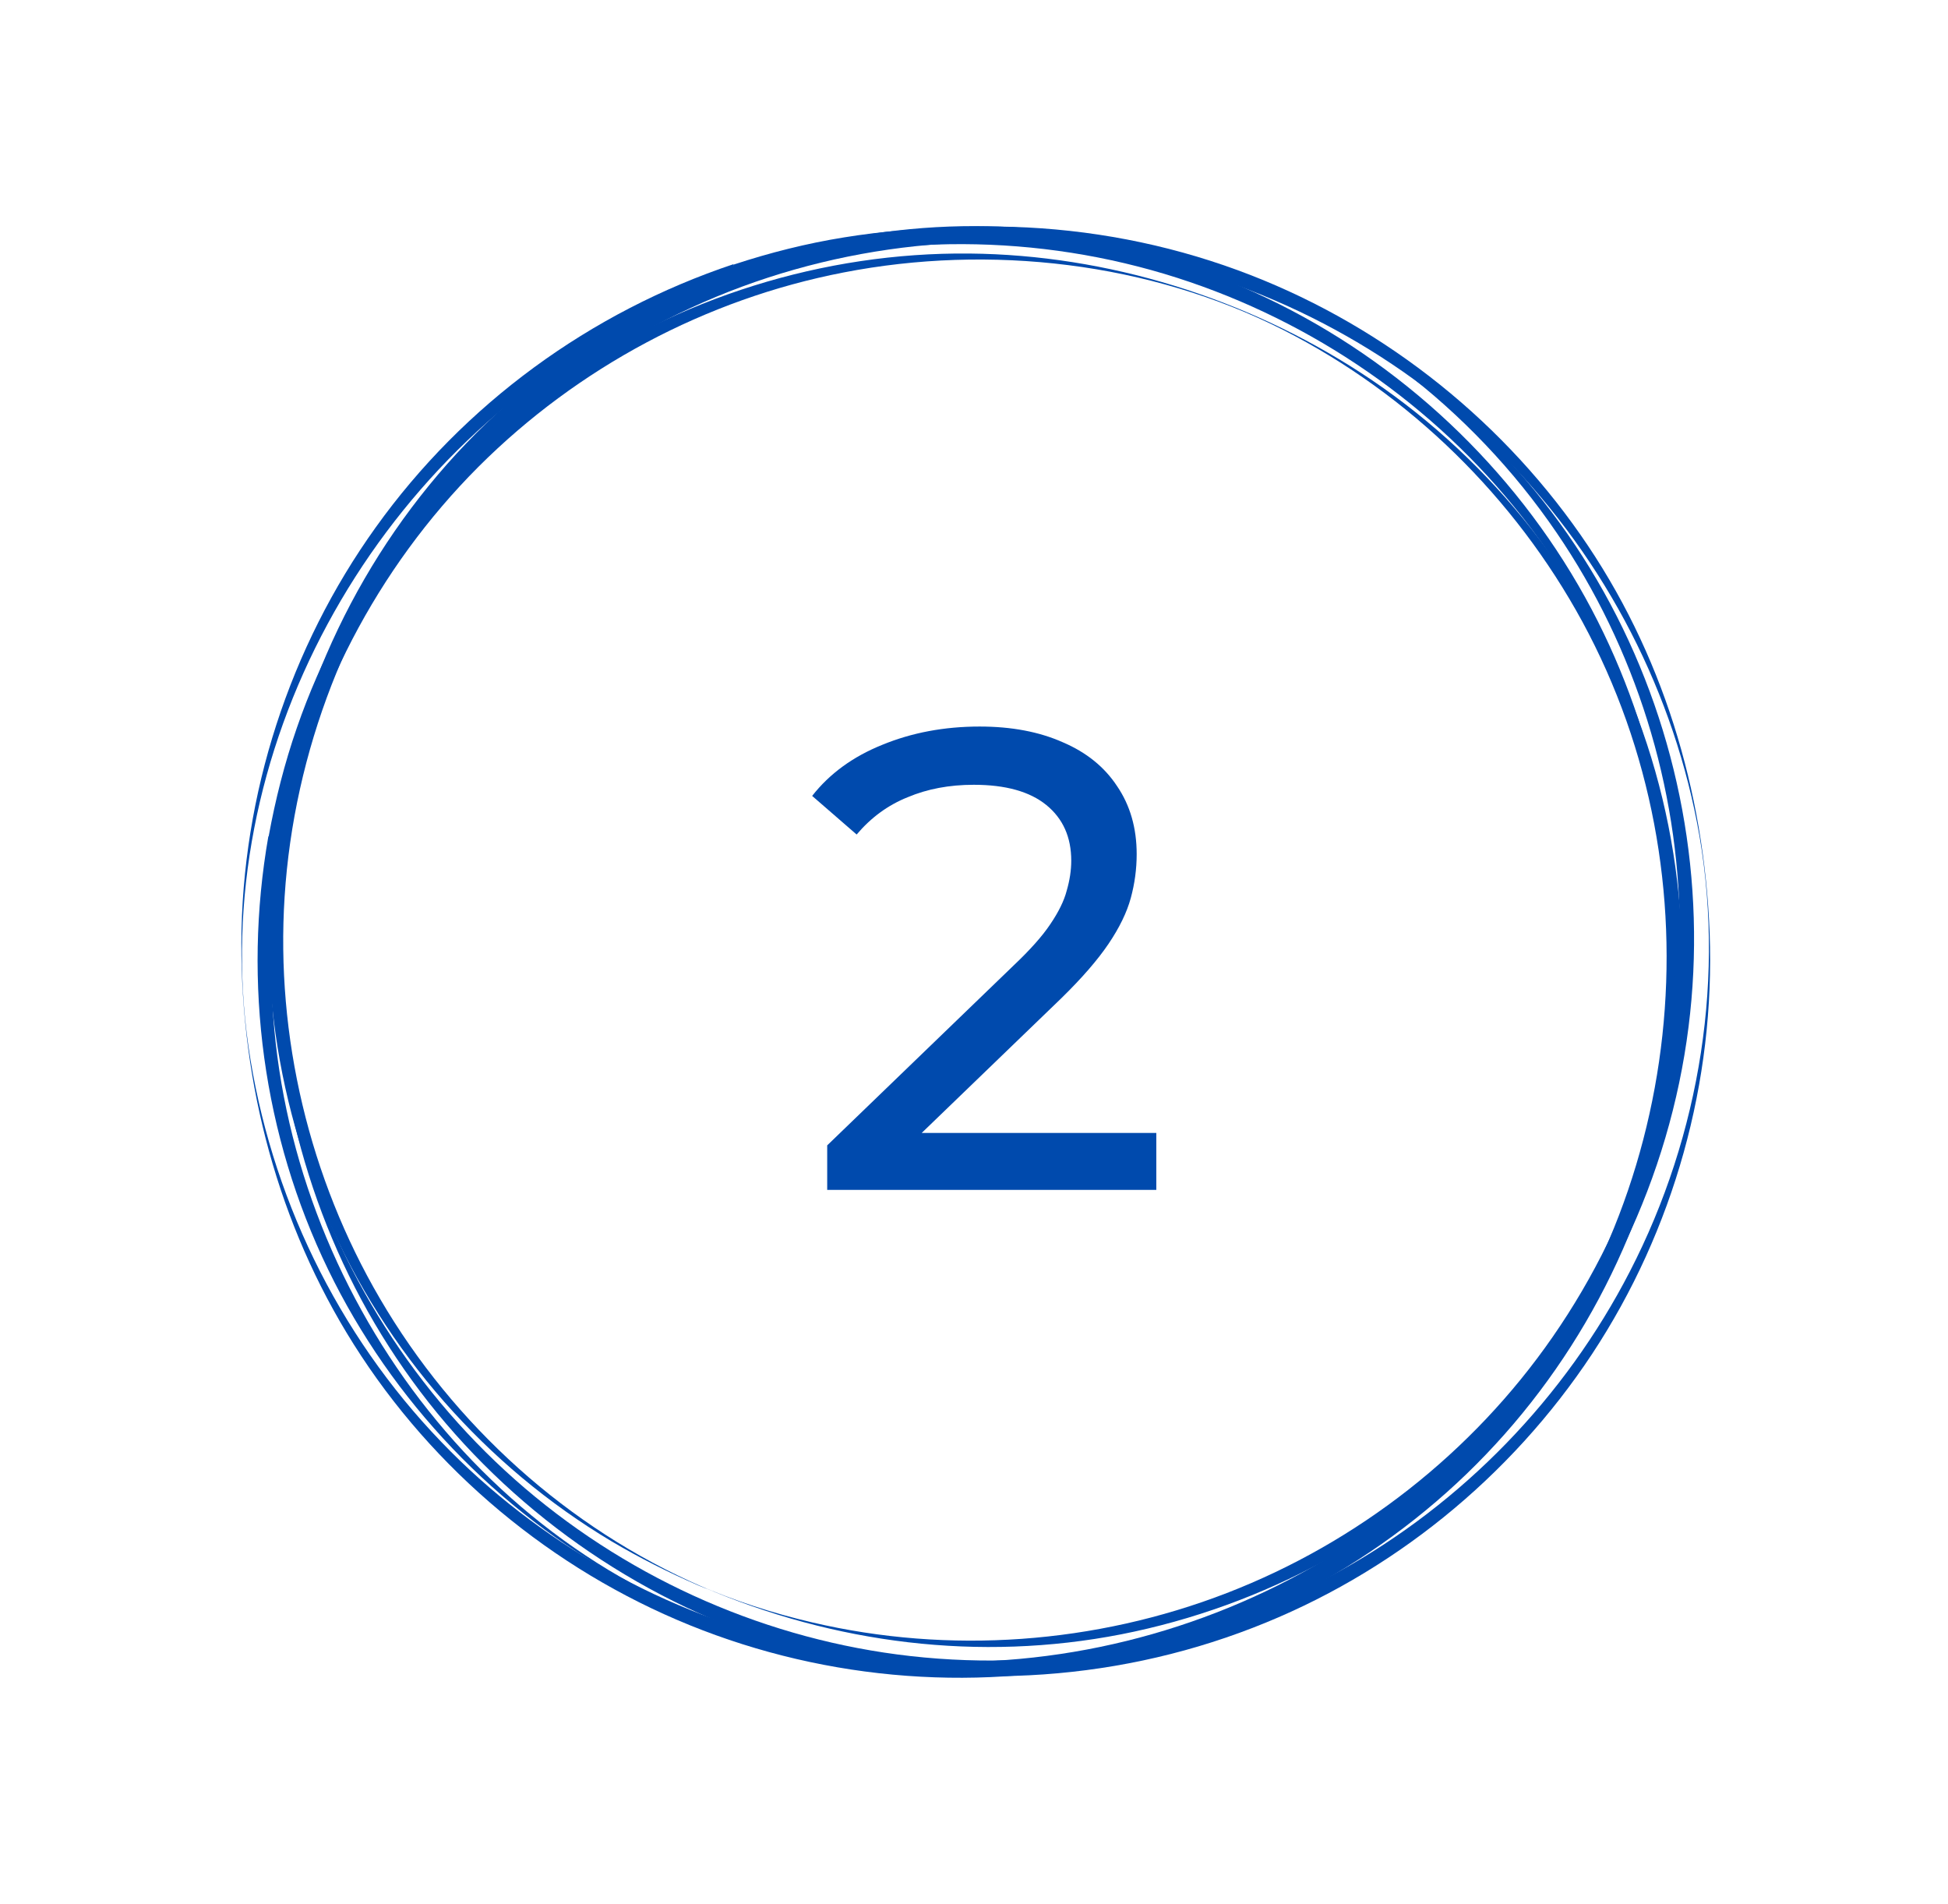
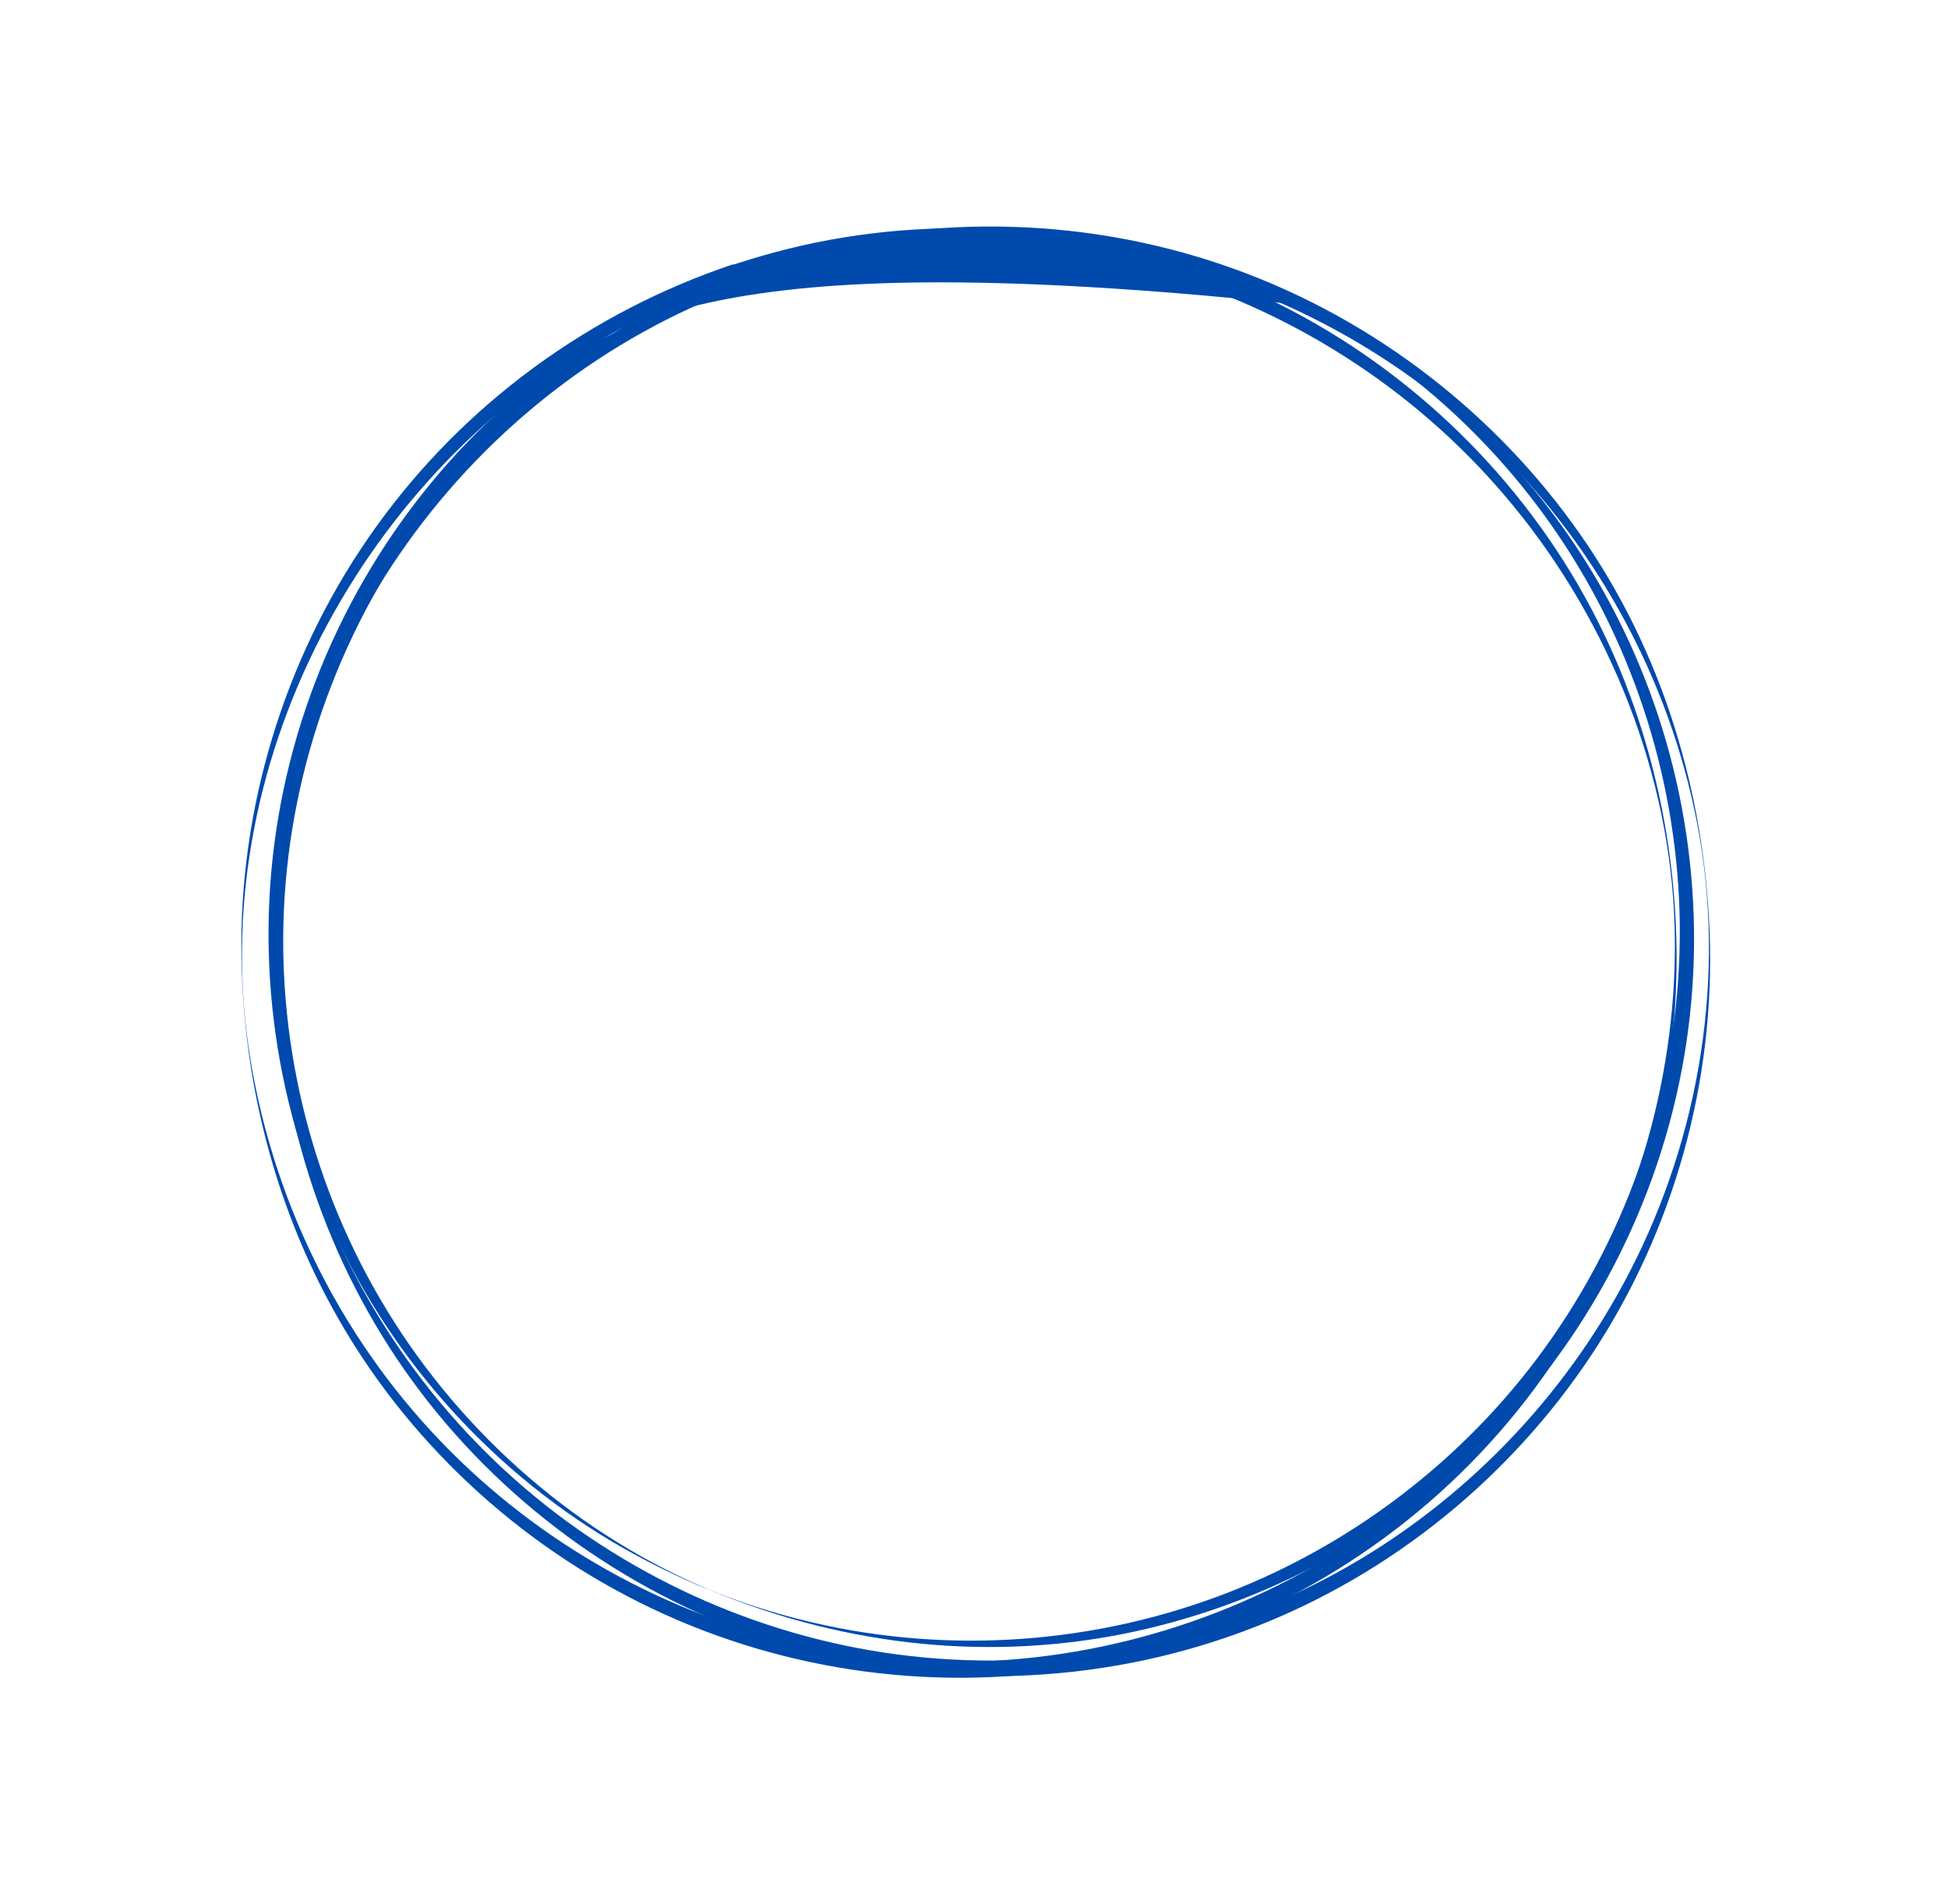
<svg xmlns="http://www.w3.org/2000/svg" width="131" height="128" viewBox="0 0 131 128" fill="none">
-   <path d="M47.227 106.685C38.186 102.744 30.524 95.83 25.554 87.315C20.804 79.195 18.539 69.686 19.14 60.29C19.761 50.534 23.464 41.03 29.564 33.418C35.489 26.05 43.589 20.55 52.611 17.752C61.734 14.929 71.612 14.922 80.709 17.781C90.43 20.84 98.951 27.413 104.68 35.818C109.978 43.577 112.884 52.879 112.964 62.293C113.035 72.096 110.005 81.847 104.401 89.904C99.018 97.667 91.305 103.704 82.505 107.105C73.65 110.528 63.857 111.24 54.618 109.08C51.989 108.471 49.412 107.631 46.937 106.559C46.28 106.274 46.909 106.57 47.227 106.685C56.111 110.511 65.867 111.742 75.4 109.881C84.989 107.997 93.938 103.139 100.698 96.067C107.711 88.734 112.279 79.144 113.551 69.048C114.786 59.304 112.928 49.28 108.299 40.614C103.66 31.92 96.339 24.853 87.522 20.502C79.062 16.33 69.696 14.414 60.29 15.502C50.65 16.603 41.408 20.71 34.112 27.159C26.483 33.903 21.159 43.119 19.067 53.09C17.04 62.699 18.093 72.835 22.003 81.835C25.916 90.882 32.665 98.577 41.113 103.621C42.996 104.736 44.937 105.716 46.948 106.587C47.257 106.721 47.904 106.978 47.227 106.685Z" fill="#004AAD" />
-   <path d="M19.015 56.637C20.756 47.105 25.336 38.228 32.188 31.371C38.861 24.712 47.468 20.112 56.718 18.321C66.576 16.402 77.321 17.629 86.321 22.196C94.806 26.517 101.866 33.442 106.417 41.81C115.74 58.99 113.381 80.819 100.567 95.608C94.462 102.651 86.32 107.822 77.343 110.306C67.81 112.964 57.531 112.514 48.264 109.097C29.883 102.329 17.744 83.217 18.271 63.816C18.348 61.411 18.606 59.013 19.015 56.637C19.029 56.551 18.043 56.285 18.049 56.218C16.317 66.099 17.693 76.337 22.072 85.368C26.355 94.196 33.402 101.576 42.002 106.269C50.213 110.747 59.578 112.987 68.928 112.344C78.748 111.674 88.239 107.847 95.848 101.572C103.514 95.275 109.067 86.589 111.577 76.977C114.128 67.221 113.514 56.76 109.796 47.371C106.179 38.279 99.737 30.402 91.527 25.073C83.748 20.022 74.48 17.134 65.194 17.046C55.36 16.951 45.604 20.017 37.526 25.676C29.431 31.373 23.19 39.576 19.959 48.946C19.134 51.326 18.52 53.753 18.068 56.226C18.035 56.304 19.021 56.57 19.015 56.637Z" fill="#004AAD" />
+   <path d="M47.227 106.685C38.186 102.744 30.524 95.83 25.554 87.315C20.804 79.195 18.539 69.686 19.14 60.29C19.761 50.534 23.464 41.03 29.564 33.418C35.489 26.05 43.589 20.55 52.611 17.752C61.734 14.929 71.612 14.922 80.709 17.781C90.43 20.84 98.951 27.413 104.68 35.818C109.978 43.577 112.884 52.879 112.964 62.293C113.035 72.096 110.005 81.847 104.401 89.904C99.018 97.667 91.305 103.704 82.505 107.105C73.65 110.528 63.857 111.24 54.618 109.08C51.989 108.471 49.412 107.631 46.937 106.559C46.28 106.274 46.909 106.57 47.227 106.685C56.111 110.511 65.867 111.742 75.4 109.881C84.989 107.997 93.938 103.139 100.698 96.067C107.711 88.734 112.279 79.144 113.551 69.048C114.786 59.304 112.928 49.28 108.299 40.614C103.66 31.92 96.339 24.853 87.522 20.502C50.65 16.603 41.408 20.71 34.112 27.159C26.483 33.903 21.159 43.119 19.067 53.09C17.04 62.699 18.093 72.835 22.003 81.835C25.916 90.882 32.665 98.577 41.113 103.621C42.996 104.736 44.937 105.716 46.948 106.587C47.257 106.721 47.904 106.978 47.227 106.685Z" fill="#004AAD" />
  <path d="M18.622 68.239C17.773 58.23 20.227 48.043 25.432 39.484C30.395 31.327 37.761 24.694 46.45 20.704C55.441 16.548 65.719 15.272 75.468 17.08C84.901 18.82 93.736 23.431 100.576 30.146C107.497 36.94 112.278 45.8 114.124 55.319C116.1 65.494 114.344 76.306 109.608 85.482C105.241 93.967 98.364 101.066 90.004 105.68C81.285 110.485 71.122 112.453 61.231 111.344C51.693 110.272 42.59 106.281 35.304 100.064C27.968 93.802 22.594 85.353 20.078 76.049C19.355 73.412 18.853 70.686 18.606 67.956C18.537 67.213 18.585 67.901 18.622 68.239C19.498 78.03 23.131 87.357 29.389 94.993C35.696 102.673 44.352 108.333 53.949 110.972C63.891 113.716 74.636 113.172 84.248 109.444C93.546 105.857 101.581 99.33 107.067 91.031C112.568 82.693 115.346 72.714 114.971 62.727C114.599 53.156 111.791 43.84 106.287 35.956C100.628 27.844 92.495 21.559 83.227 18.164C73.522 14.604 62.738 14.279 52.827 17.21C43.279 20.044 34.74 25.87 28.604 33.704C22.432 41.567 18.828 51.326 18.418 61.317C18.332 63.535 18.408 65.754 18.598 67.976C18.605 68.278 18.684 69.002 18.622 68.239Z" fill="#004AAD" />
  <path d="M49.425 18.832C58.778 15.773 68.885 15.597 78.315 18.417C87.477 21.167 95.737 26.633 101.797 34.045C108.272 41.937 112.358 52.154 112.617 62.391C112.864 72.071 110.084 81.728 104.818 89.849C93.996 106.492 73.383 114.936 54 110.611C44.772 108.545 36.218 103.757 29.67 96.939C22.703 89.709 18.15 80.302 16.707 70.357C13.877 50.652 25.087 30.564 42.638 21.644C44.838 20.55 47.105 19.621 49.425 18.832C49.507 18.799 49.254 17.792 49.337 17.758C39.68 20.985 31.207 27.163 25.27 35.452C19.464 43.545 16.27 53.415 16.23 63.385C16.211 72.881 18.715 82.343 23.789 90.386C29.122 98.842 37.117 105.504 46.372 109.262C55.703 113.051 66.128 113.841 75.914 111.43C85.851 108.993 94.896 103.408 101.48 95.536C107.853 87.942 111.799 78.353 112.59 68.455C113.332 59.041 111.457 49.346 107.048 40.992C102.384 32.16 94.943 24.908 85.999 20.435C76.997 15.936 66.689 14.346 56.765 15.96C54.243 16.364 51.763 16.991 49.348 17.786C49.246 17.811 49.499 18.818 49.425 18.832Z" fill="#004AAD" />
-   <path d="M55.628 80V77.008L68.168 64.908C69.283 63.852 70.104 62.928 70.632 62.136C71.189 61.315 71.556 60.567 71.732 59.892C71.937 59.188 72.04 58.513 72.04 57.868C72.04 56.284 71.483 55.037 70.368 54.128C69.253 53.219 67.625 52.764 65.484 52.764C63.841 52.764 62.36 53.043 61.04 53.6C59.72 54.128 58.576 54.964 57.608 56.108L54.616 53.512C55.789 52.016 57.359 50.872 59.324 50.08C61.319 49.259 63.504 48.848 65.88 48.848C68.021 48.848 69.884 49.2 71.468 49.904C73.052 50.579 74.269 51.561 75.12 52.852C76 54.143 76.44 55.668 76.44 57.428C76.44 58.425 76.308 59.408 76.044 60.376C75.78 61.344 75.281 62.371 74.548 63.456C73.815 64.541 72.759 65.759 71.38 67.108L60.204 77.888L59.148 76.172H77.76V80H55.628Z" fill="#004AAD" />
</svg>